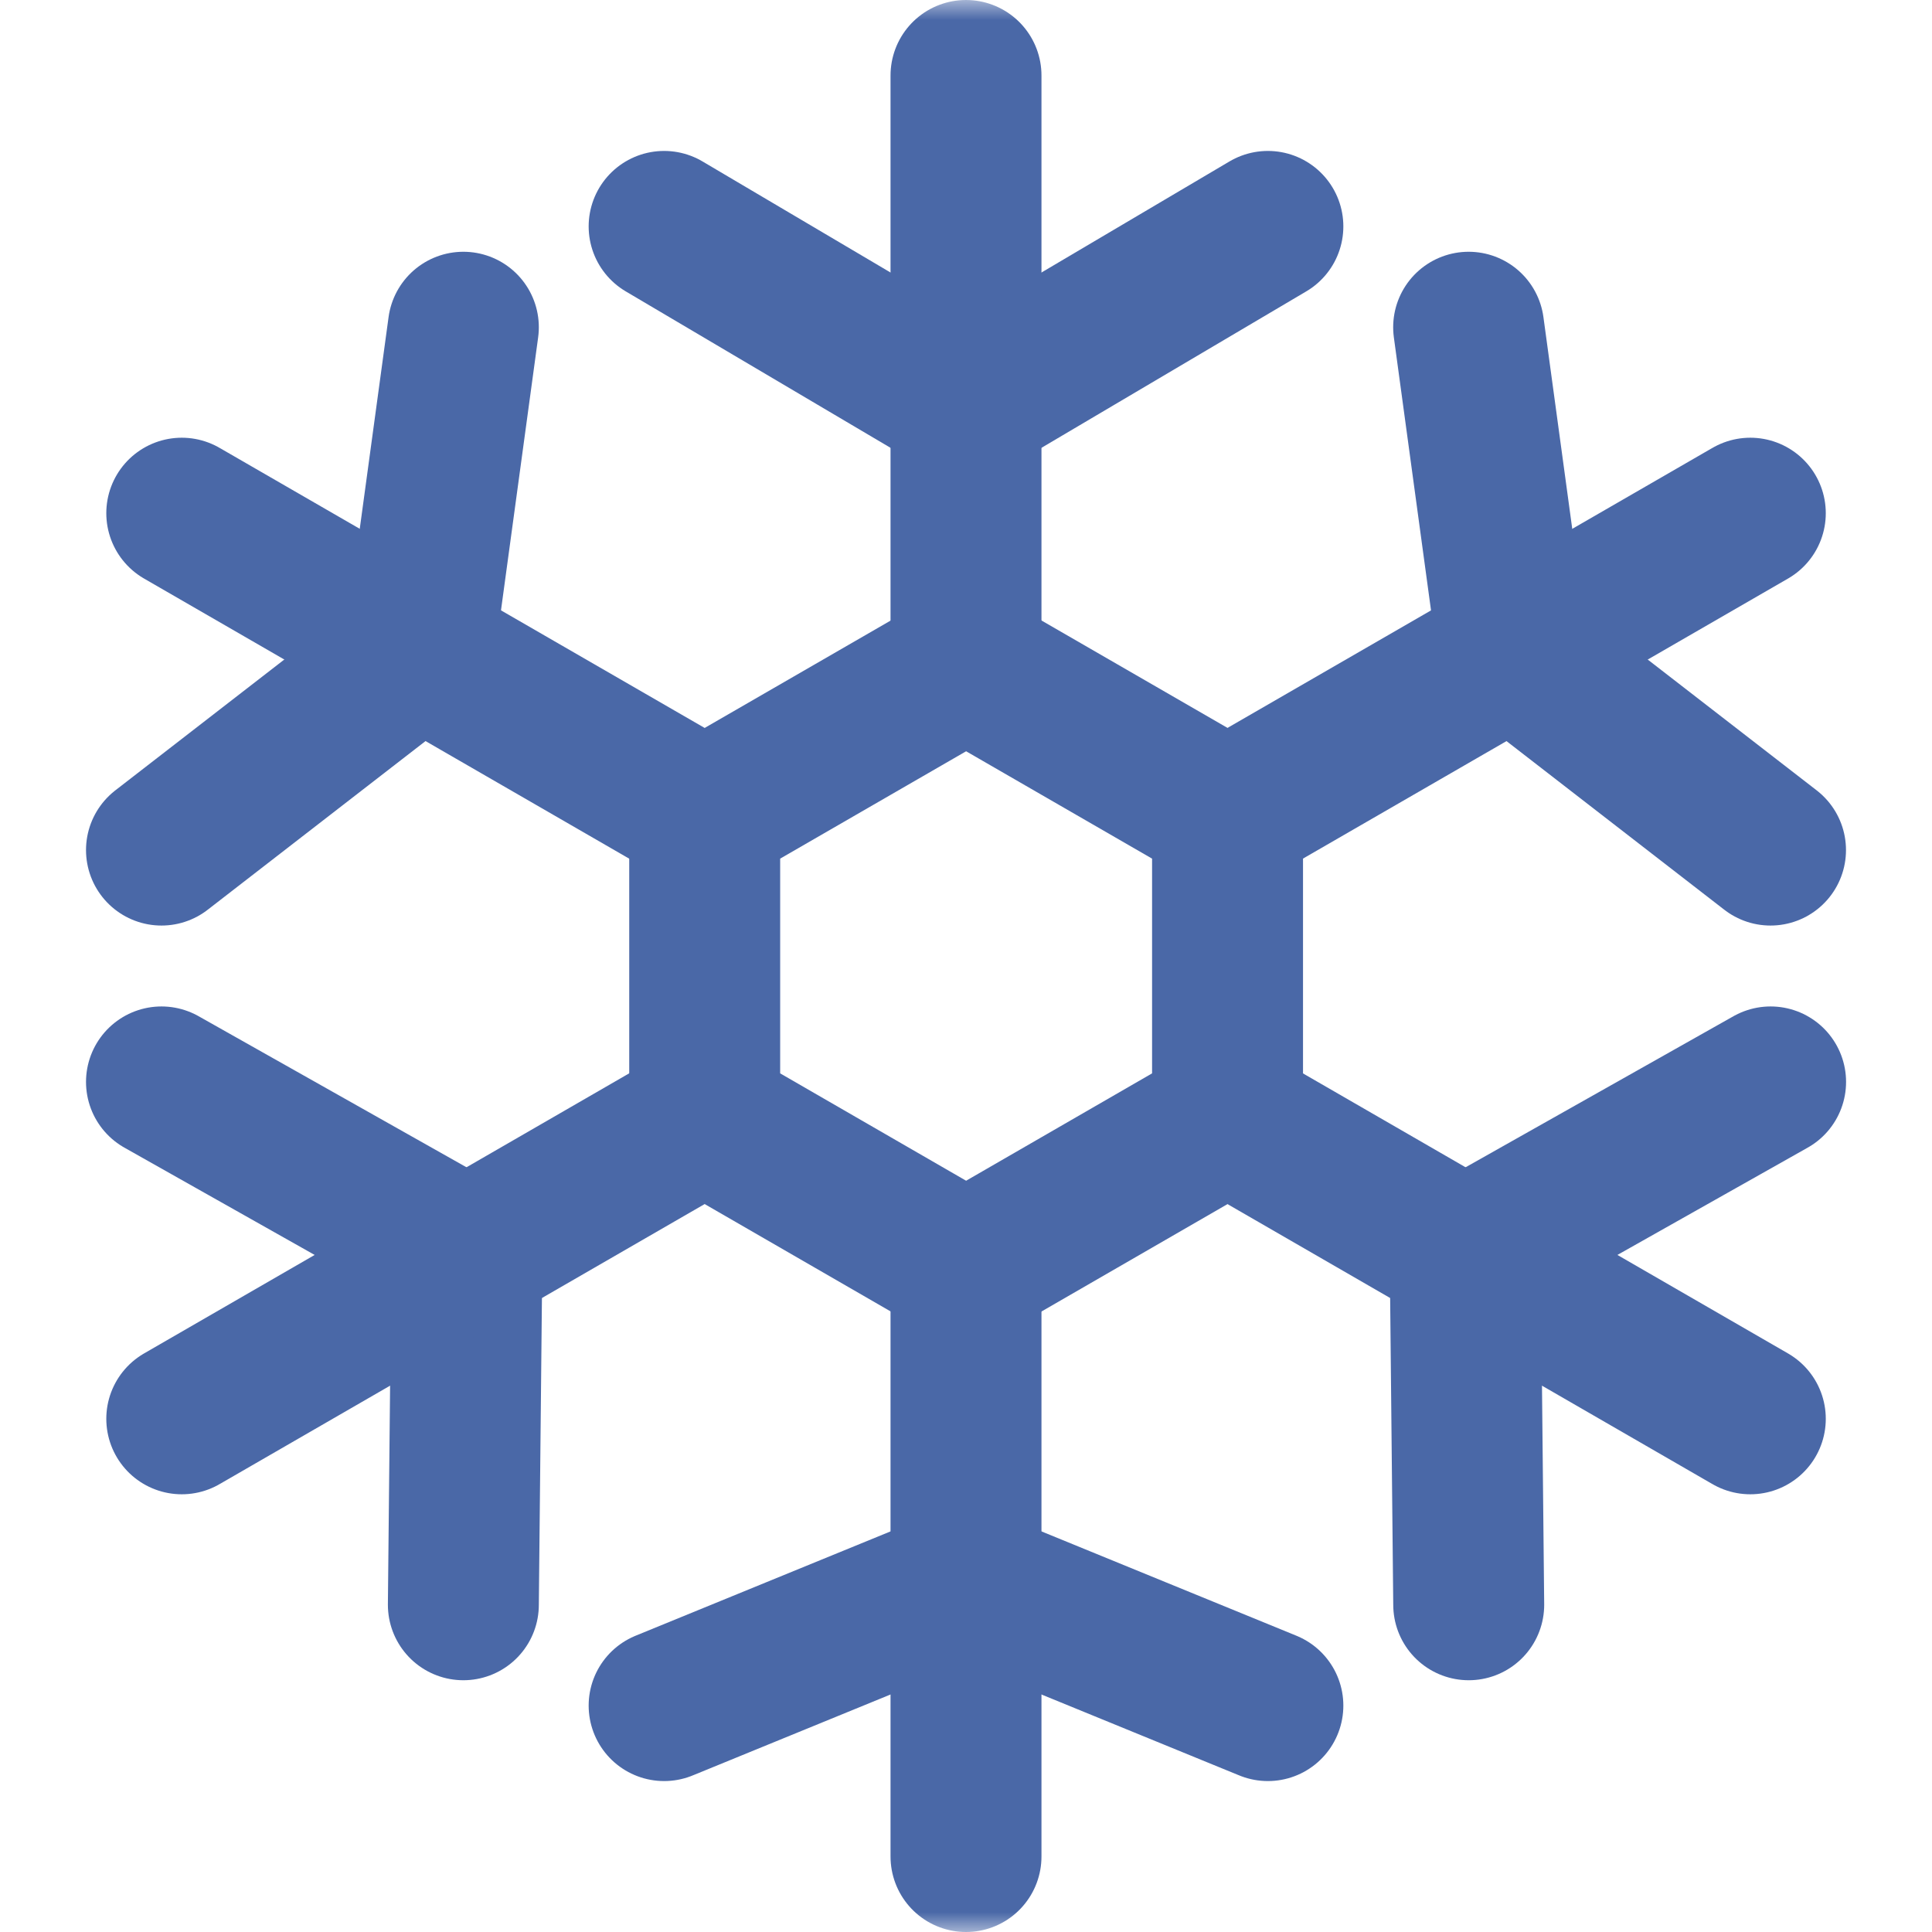
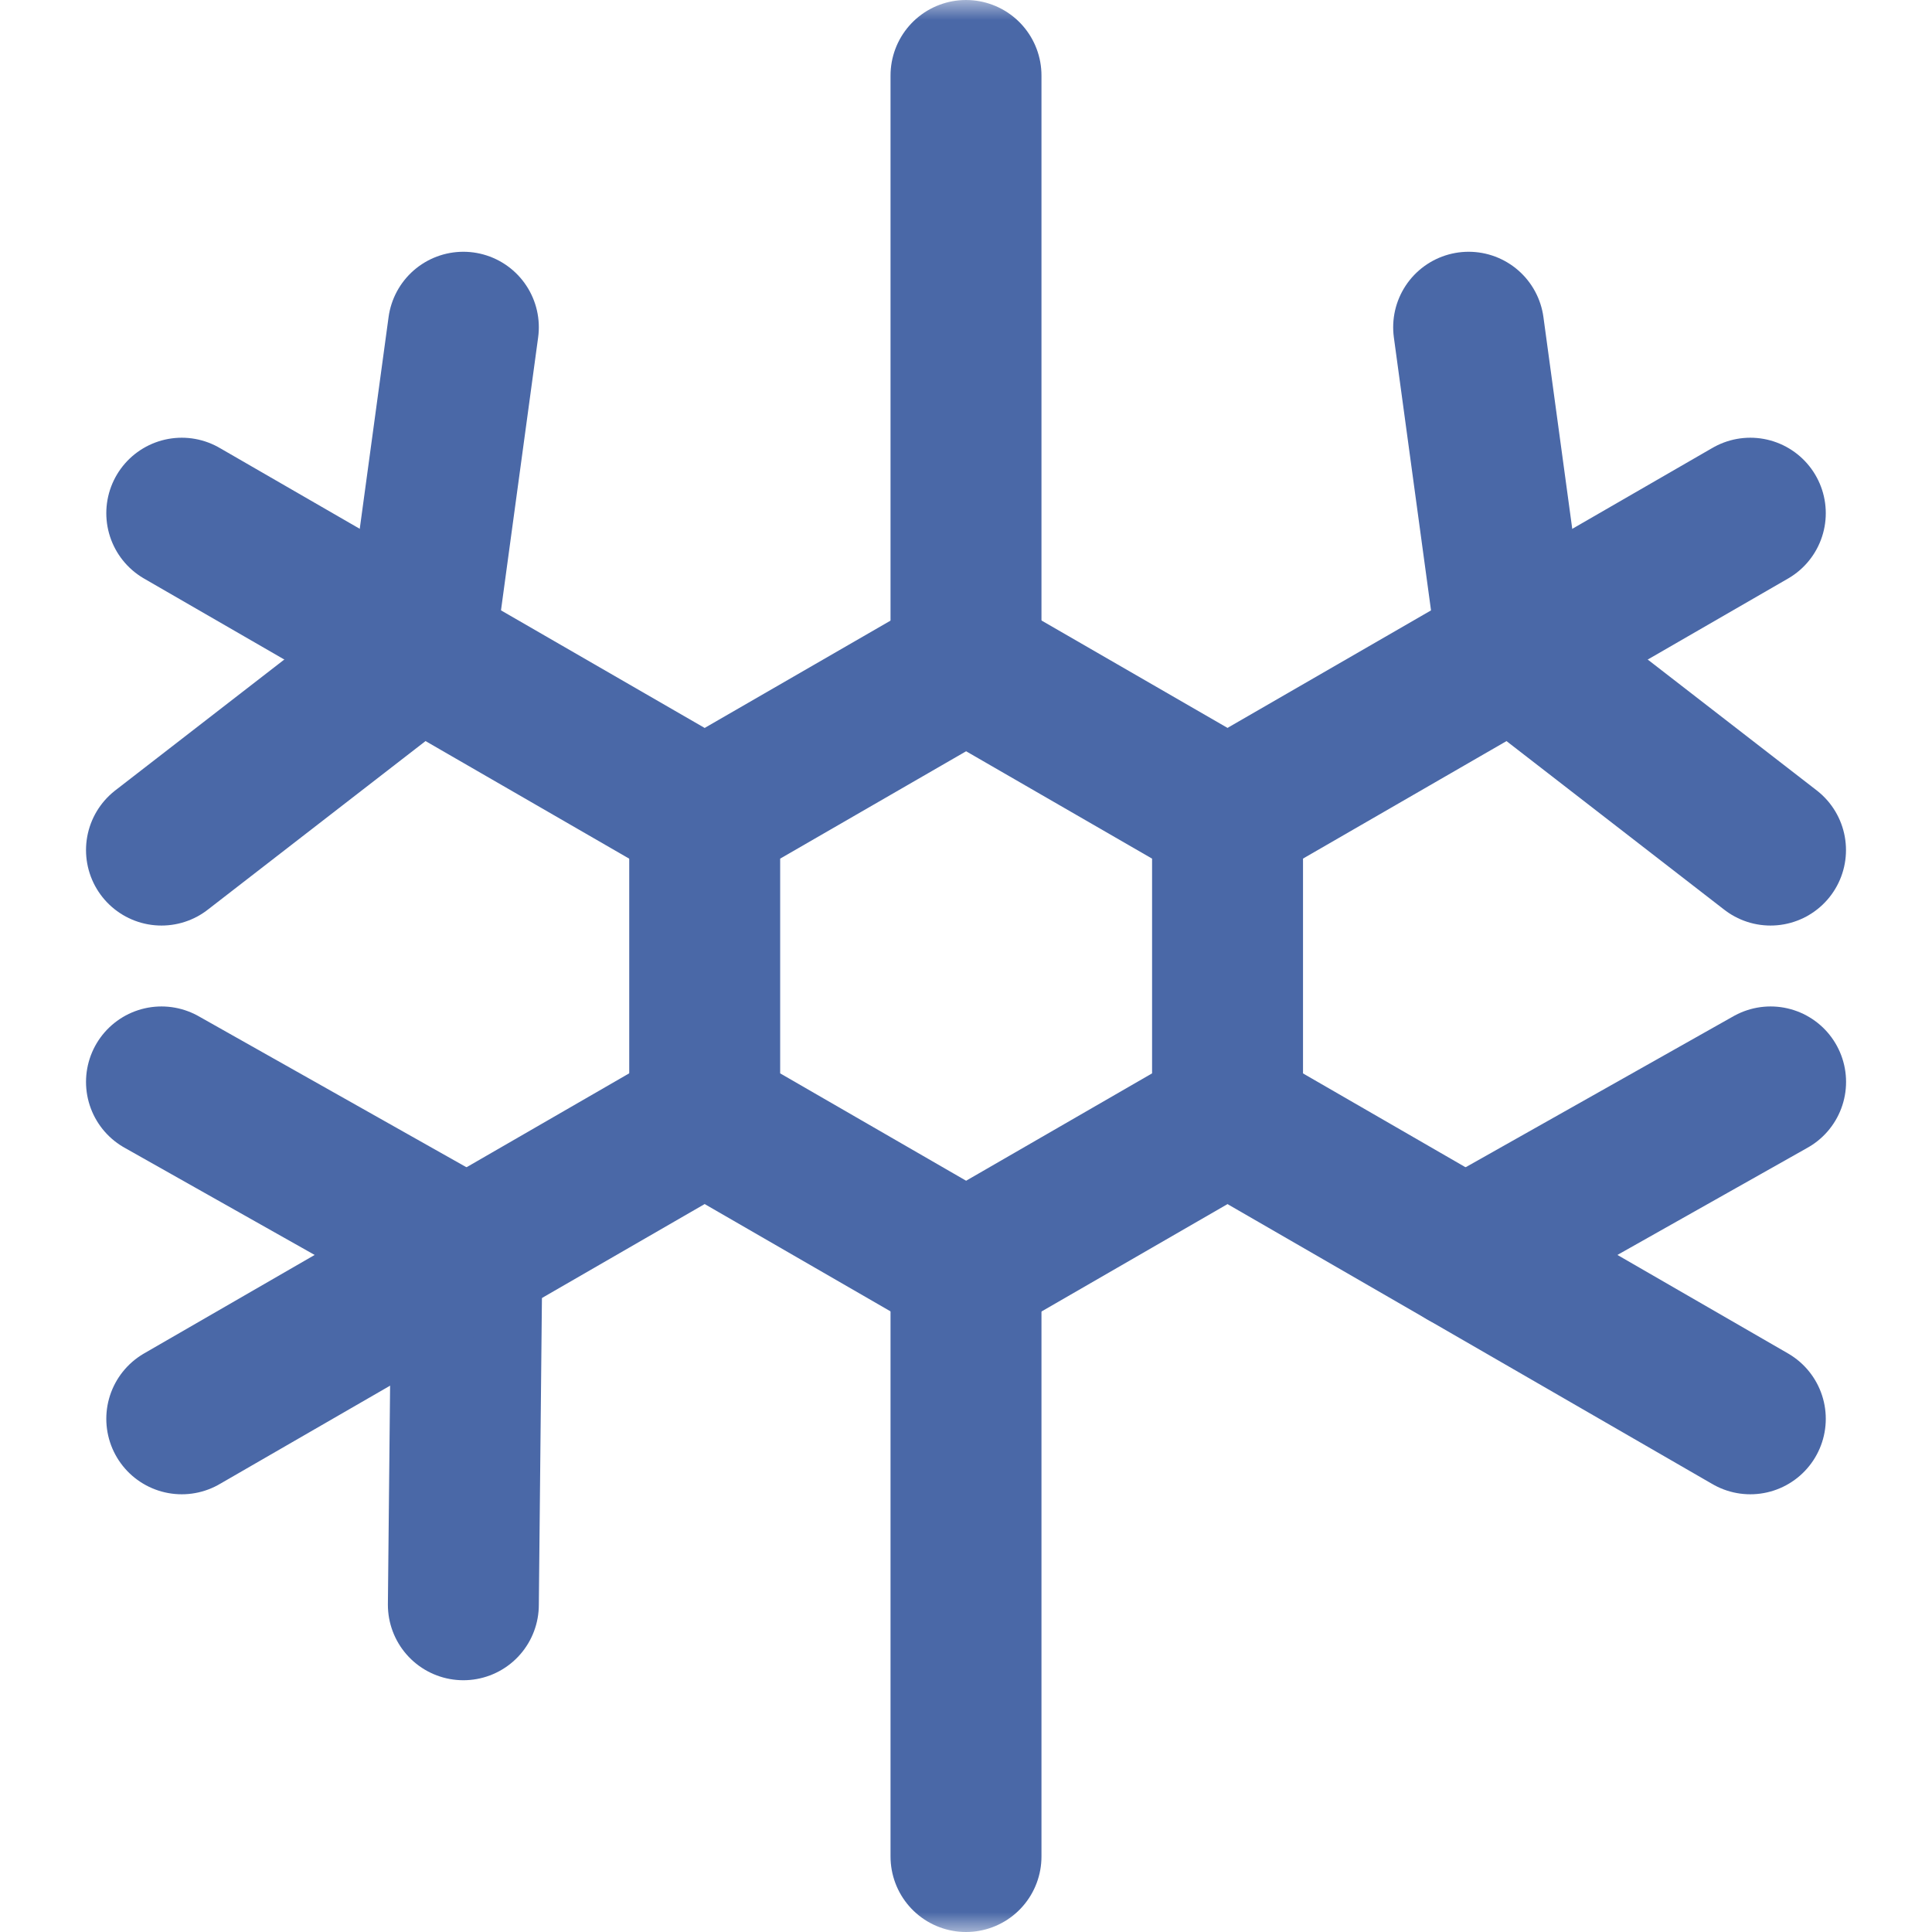
<svg xmlns="http://www.w3.org/2000/svg" fill="none" viewBox="0 0 48 48" height="48" width="48">
  <mask height="48" width="48" y="0" x="0" maskUnits="userSpaceOnUse" style="mask-type:luminance" id="mask0_9150_1312">
    <path fill="white" d="M0 3.8147e-06H48V48H0V3.8147e-06Z" />
  </mask>
  <g mask="url(#mask0_9150_1312)">
    <path stroke-linejoin="round" stroke-linecap="round" stroke-miterlimit="10" stroke-width="3.75" stroke="#4A68A7" d="M24 1.875V16.5" />
-     <path stroke-linejoin="round" stroke-linecap="round" stroke-miterlimit="10" stroke-width="3.75" stroke="#4A68A7" d="M16.5 5.625L24 10.056L31.5 5.625" />
-     <path stroke-linejoin="round" stroke-linecap="round" stroke-miterlimit="10" stroke-width="3.75" stroke="#4A68A7" d="M16.5 42.375L24 39.306L31.5 42.375" />
    <path stroke-linejoin="round" stroke-linecap="round" stroke-miterlimit="10" stroke-width="3.75" stroke="#4A68A7" d="M24 31.5V46.125" />
    <path stroke-linejoin="round" stroke-linecap="round" stroke-miterlimit="10" stroke-width="3.75" stroke="#4A68A7" d="M30.496 20.25L43.486 12.75" />
    <path stroke-linejoin="round" stroke-linecap="round" stroke-miterlimit="10" stroke-width="3.75" stroke="#4A68A7" d="M11.512 39.87L11.6 31.159L4.012 26.88" />
    <path stroke-linejoin="round" stroke-linecap="round" stroke-miterlimit="10" stroke-width="3.75" stroke="#4A68A7" d="M43.988 21.12L37.581 16.159L36.488 8.13" />
    <path stroke-linejoin="round" stroke-linecap="round" stroke-miterlimit="10" stroke-width="3.75" stroke="#4A68A7" d="M43.486 35.25L30.496 27.75" />
    <path stroke-linejoin="round" stroke-linecap="round" stroke-miterlimit="10" stroke-width="3.75" stroke="#4A68A7" d="M17.506 27.75L4.516 35.25" />
    <path stroke-linejoin="round" stroke-linecap="round" stroke-miterlimit="10" stroke-width="3.75" stroke="#4A68A7" d="M17.506 20.25L4.516 12.75" />
-     <path stroke-linejoin="round" stroke-linecap="round" stroke-miterlimit="10" stroke-width="3.75" stroke="#4A68A7" d="M43.99 26.88L36.402 31.159L36.49 39.87" />
+     <path stroke-linejoin="round" stroke-linecap="round" stroke-miterlimit="10" stroke-width="3.75" stroke="#4A68A7" d="M43.99 26.88L36.402 31.159" />
    <path stroke-linejoin="round" stroke-linecap="round" stroke-miterlimit="10" stroke-width="3.75" stroke="#4A68A7" d="M11.512 8.13L10.419 16.159L4.012 21.12" />
  </g>
  <path stroke-linejoin="round" stroke-linecap="round" stroke-miterlimit="10" stroke-width="3.75" stroke="#4A68A7" d="M30.498 27.75L24.003 31.5L17.508 27.75V20.25L24.003 16.5L30.498 20.25V27.75Z" />
</svg>